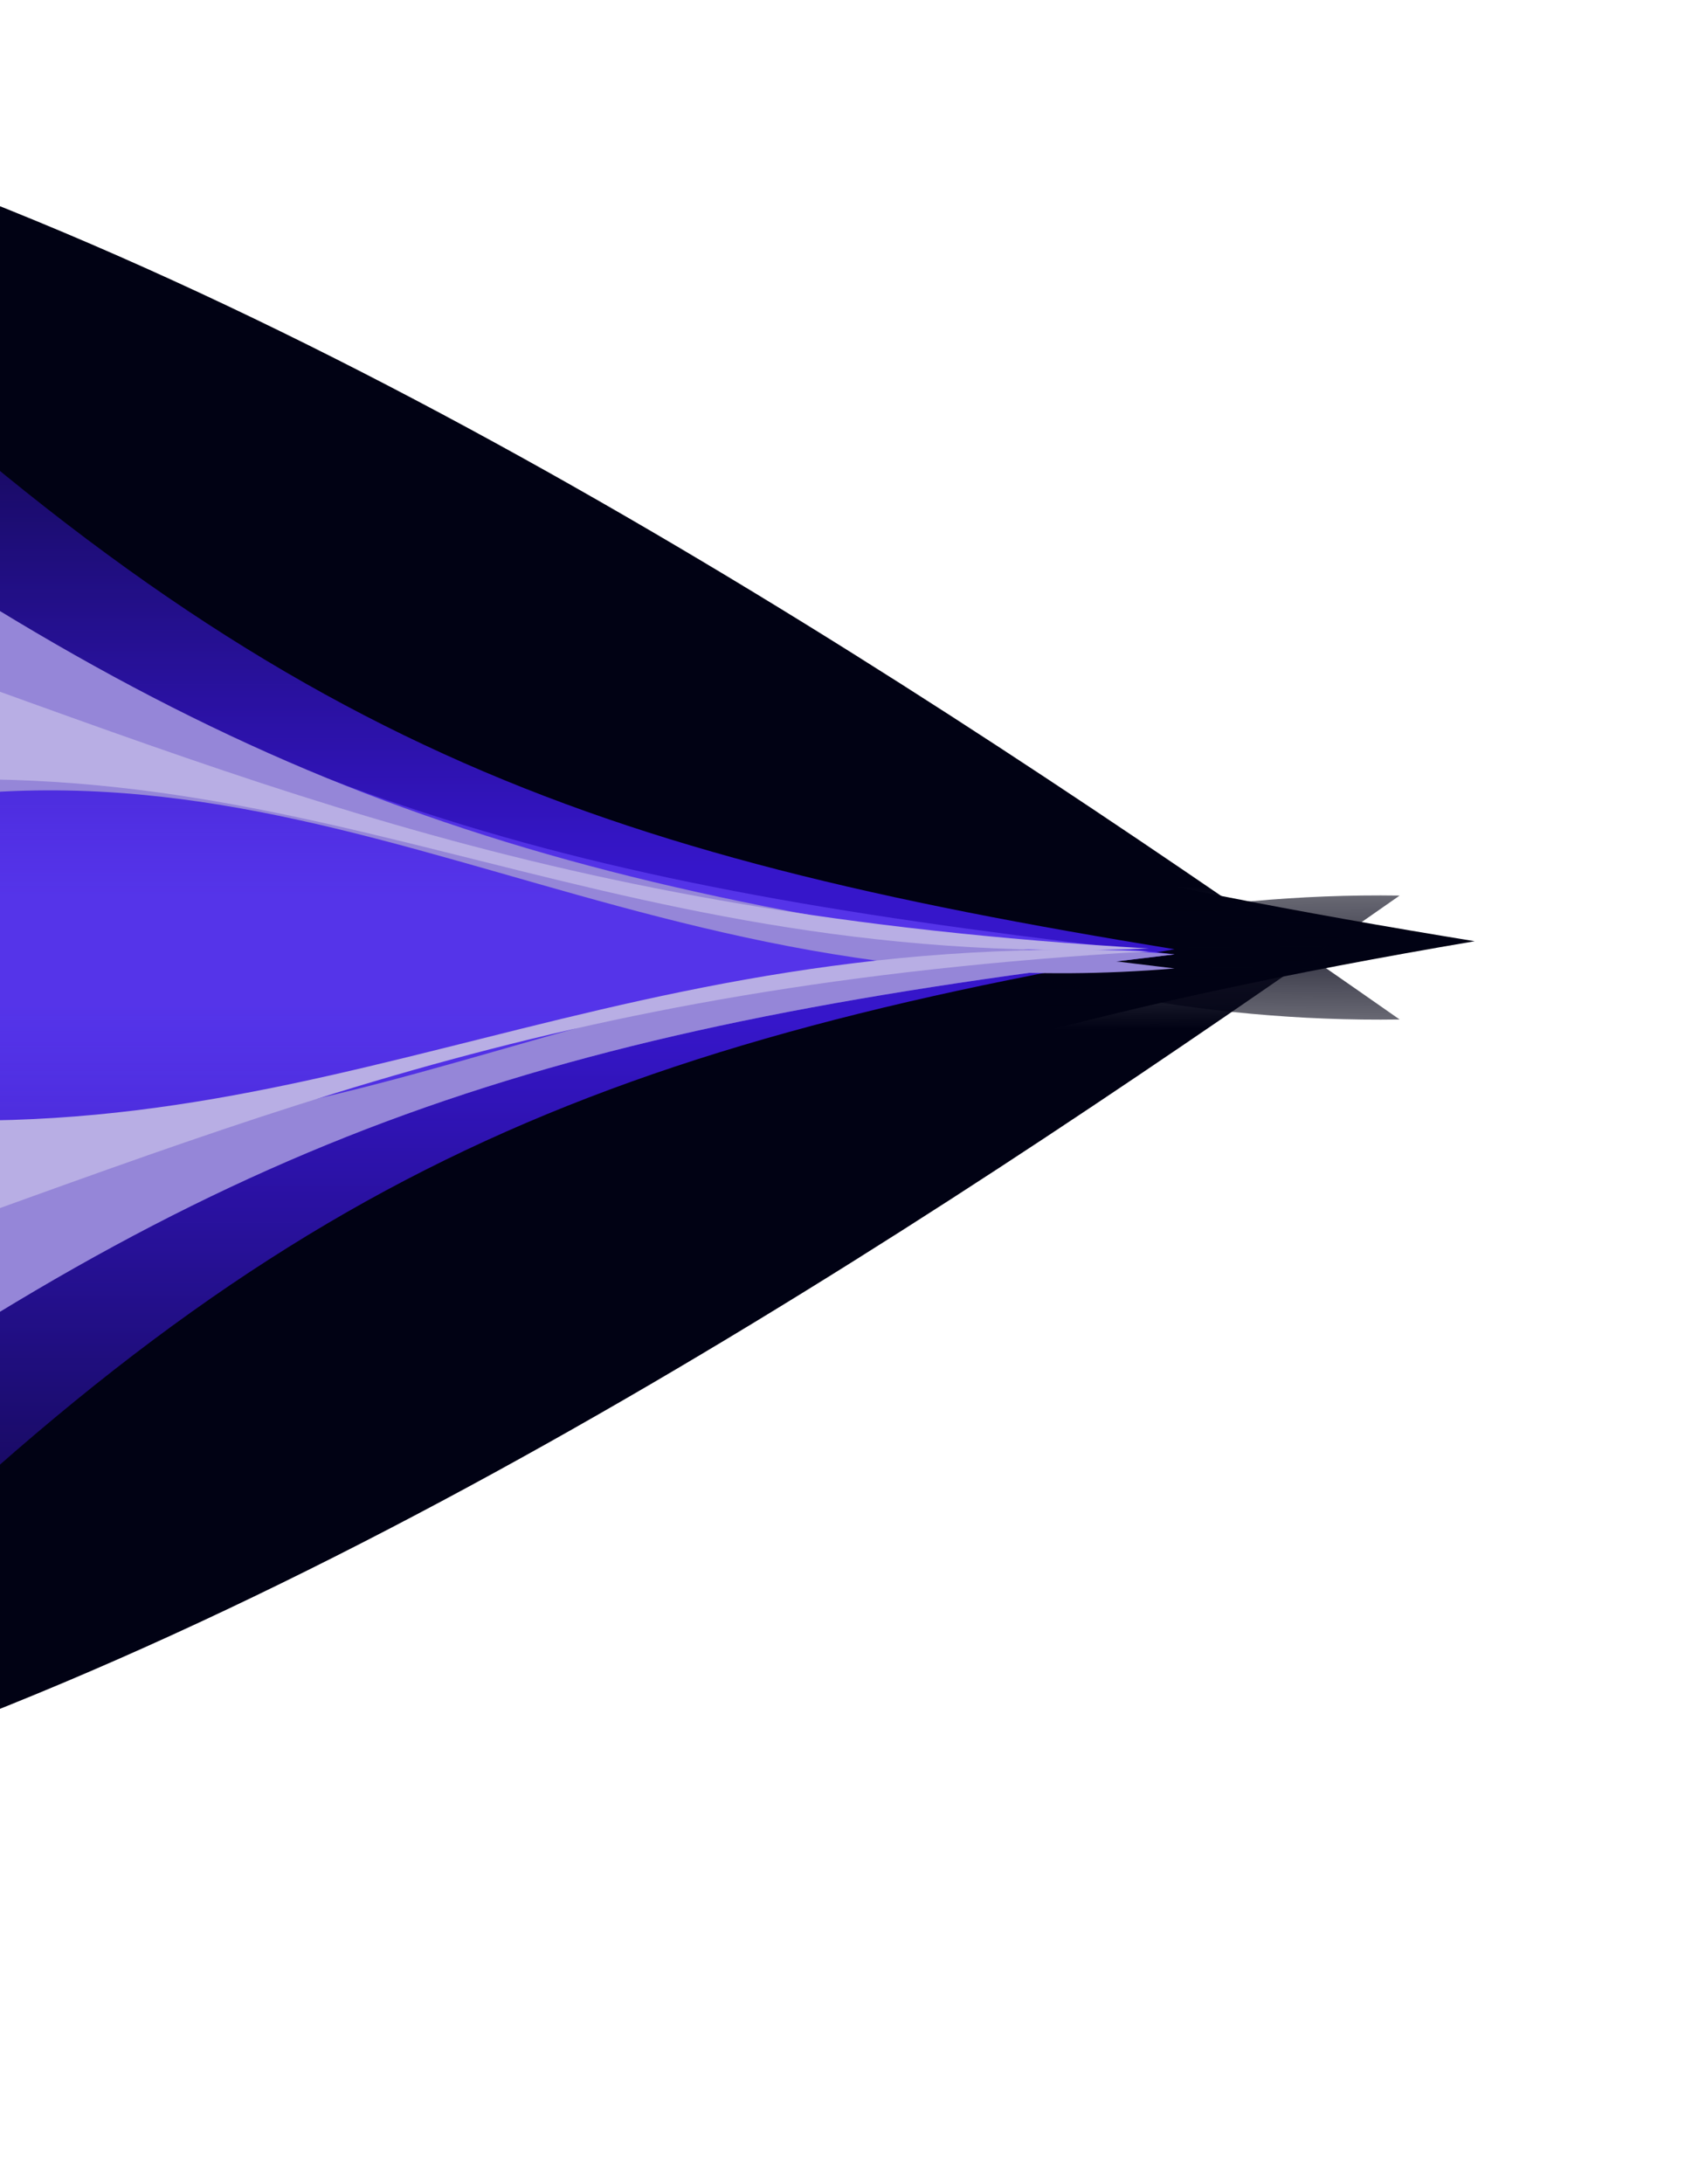
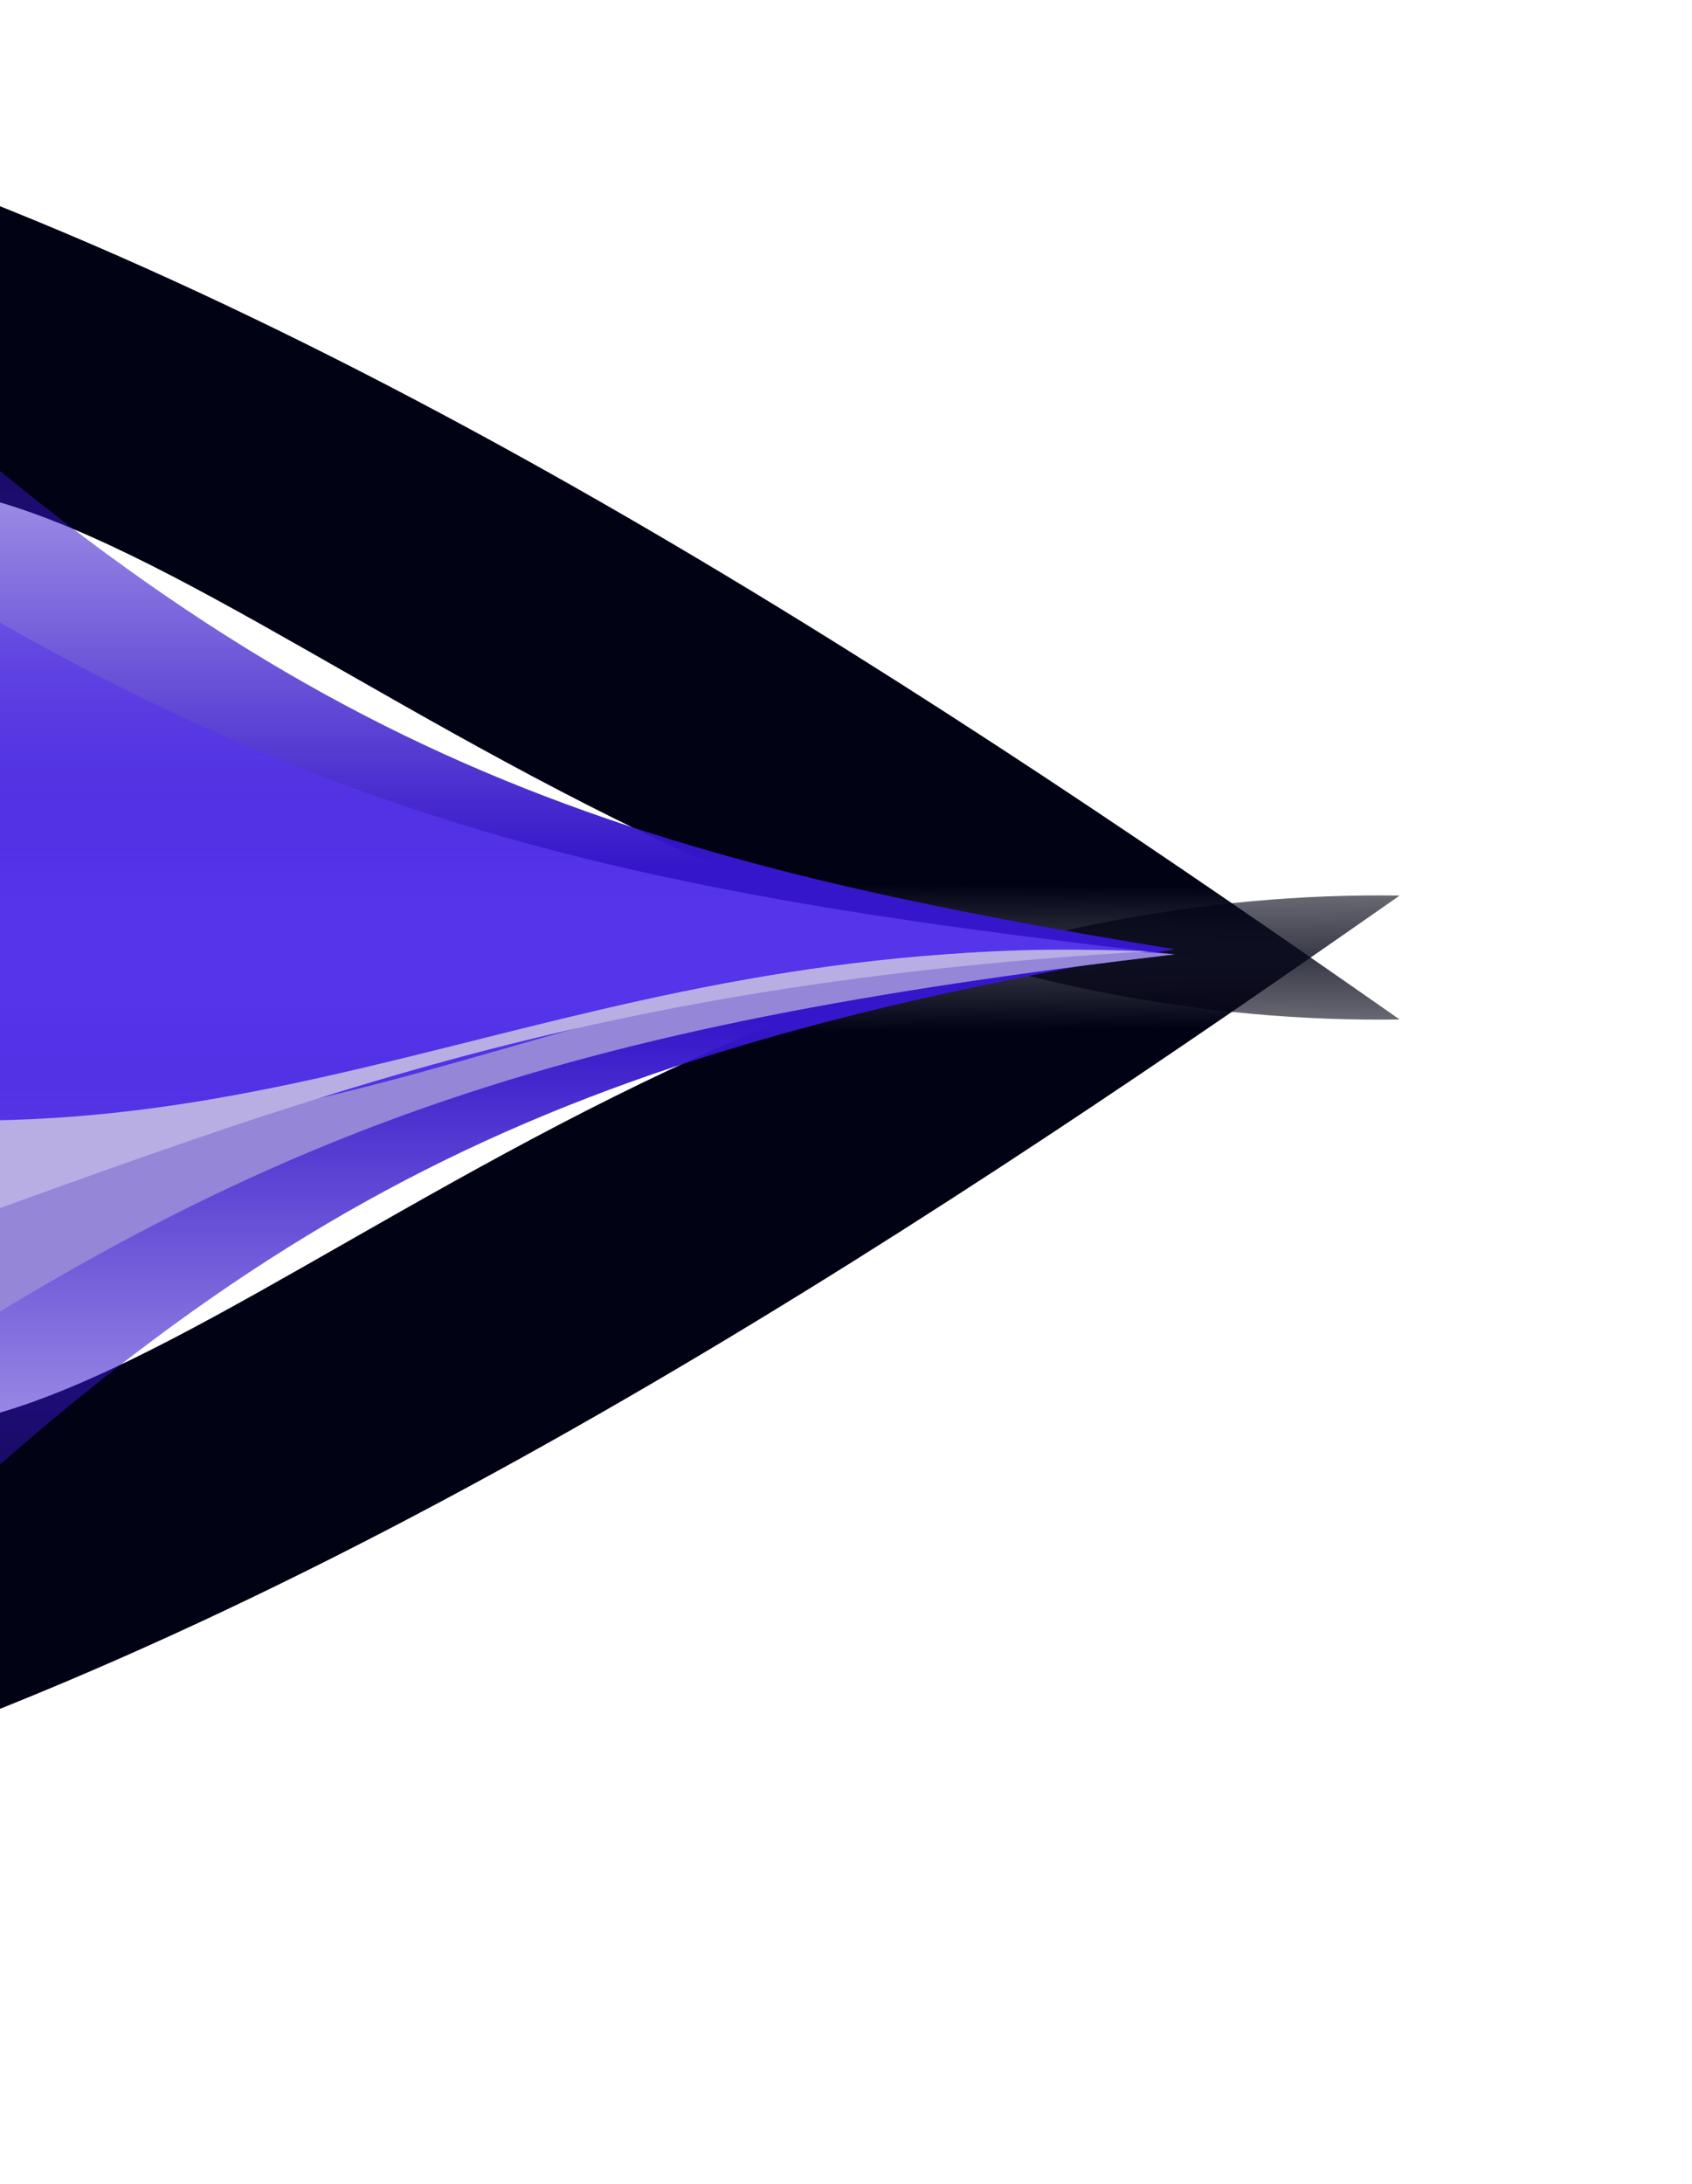
<svg xmlns="http://www.w3.org/2000/svg" width="654" height="844" viewBox="0 0 654 844" fill="none">
  <g filter="url(#filter0_n_3099_15162)">
-     <path d="M-82 701V50C146.537 268.361 294.297 318.632 570 363.701C281.948 412.645 135.968 478.961 -82 701Z" fill="#010214" />
-   </g>
+     </g>
  <g filter="url(#filter1_f_3099_15162)">
    <path d="M-82 690V540.776C33.021 610.18 228.788 341.436 541 346.059C371.897 464.229 145.96 616.586 -82 690Z" fill="url(#paint0_linear_3099_15162)" />
  </g>
  <g filter="url(#filter2_f_3099_15162)">
    <path d="M-82 50V199.224C33.021 129.82 228.788 398.564 541 393.941C371.897 275.771 145.96 123.414 -82 50Z" fill="url(#paint1_linear_3099_15162)" />
  </g>
  <g filter="url(#filter3_f_3099_15162)">
    <path d="M-82 644V109C105.877 288.452 227.348 329.765 454 366.804C217.196 407.026 97.189 461.526 -82 644Z" fill="url(#paint2_linear_3099_15162)" />
  </g>
  <g filter="url(#filter4_f_3099_15162)">
    <path d="M-82 561V190C105.877 314.442 227.348 343.092 454 368.776C217.196 396.669 97.189 434.462 -82 561Z" fill="url(#paint3_linear_3099_15162)" />
  </g>
  <g filter="url(#filter5_f_3099_15162)">
    <path d="M-82 561.002V423C115.716 480.057 232.529 350.131 454 368.778C217.196 396.671 97.189 434.464 -82 561.002Z" fill="#9586D8" />
  </g>
  <g filter="url(#filter6_f_3099_15162)">
-     <path d="M-82 181.998V320C115.716 262.943 232.529 392.869 454 374.222C217.196 346.329 97.189 308.536 -82 181.998Z" fill="#9586D8" />
-   </g>
+     </g>
  <g filter="url(#filter7_f_3099_15162)">
-     <path d="M-82 238.002V306.266C115.716 278.042 222.529 375.724 444 366.5C207.196 352.703 97.189 300.596 -82 238.002Z" fill="#B8AEE4" />
-   </g>
+     </g>
  <g filter="url(#filter8_f_3099_15162)">
    <path d="M-82 496.115V427.851C115.716 456.075 222.529 358.393 444 367.617C207.196 381.414 97.189 433.521 -82 496.115Z" fill="#B8AEE4" />
  </g>
  <defs>
    <filter id="filter0_n_3099_15162" x="-82" y="50" width="652" height="651" filterUnits="userSpaceOnUse" color-interpolation-filters="sRGB">
      <feFlood flood-opacity="0" result="BackgroundImageFix" />
      <feBlend mode="normal" in="SourceGraphic" in2="BackgroundImageFix" result="shape" />
      <feTurbulence type="fractalNoise" baseFrequency="0.5 0.5" stitchTiles="stitch" numOctaves="3" result="noise" seed="306" />
      <feColorMatrix in="noise" type="luminanceToAlpha" result="alphaNoise" />
      <feComponentTransfer in="alphaNoise" result="coloredNoise1">
        <feFuncA type="discrete" tableValues="0 0 0 0 0 0 0 0 0 0 0 0 0 0 0 0 0 1 1 1 1 1 1 1 1 1 1 1 1 1 1 1 1 0 0 0 0 0 0 0 0 0 0 0 0 0 0 0 0 0 0 0 0 0 0 0 0 0 0 0 0 0 0 0 0 0 0 0 0 0 0 0 0 0 0 0 0 0 0 0 0 0 0 0 0 0 0 0 0 0 0 0 0 0 0 0 0 0 0 0 " />
      </feComponentTransfer>
      <feComposite operator="in" in2="shape" in="coloredNoise1" result="noise1Clipped" />
      <feFlood flood-color="#FFFFFF" result="color1Flood" />
      <feComposite operator="in" in2="noise1Clipped" in="color1Flood" result="color1" />
      <feMerge result="effect1_noise_3099_15162">
        <feMergeNode in="shape" />
        <feMergeNode in="color1" />
      </feMerge>
    </filter>
    <filter id="filter1_f_3099_15162" x="-102" y="326" width="663" height="384" filterUnits="userSpaceOnUse" color-interpolation-filters="sRGB">
      <feFlood flood-opacity="0" result="BackgroundImageFix" />
      <feBlend mode="normal" in="SourceGraphic" in2="BackgroundImageFix" result="shape" />
      <feGaussianBlur stdDeviation="10" result="effect1_foregroundBlur_3099_15162" />
    </filter>
    <filter id="filter2_f_3099_15162" x="-102" y="30" width="663" height="384" filterUnits="userSpaceOnUse" color-interpolation-filters="sRGB">
      <feFlood flood-opacity="0" result="BackgroundImageFix" />
      <feBlend mode="normal" in="SourceGraphic" in2="BackgroundImageFix" result="shape" />
      <feGaussianBlur stdDeviation="10" result="effect1_foregroundBlur_3099_15162" />
    </filter>
    <filter id="filter3_f_3099_15162" x="-282" y="-91" width="936" height="935" filterUnits="userSpaceOnUse" color-interpolation-filters="sRGB">
      <feFlood flood-opacity="0" result="BackgroundImageFix" />
      <feBlend mode="normal" in="SourceGraphic" in2="BackgroundImageFix" result="shape" />
      <feGaussianBlur stdDeviation="100" result="effect1_foregroundBlur_3099_15162" />
    </filter>
    <filter id="filter4_f_3099_15162" x="-182" y="90" width="736" height="571" filterUnits="userSpaceOnUse" color-interpolation-filters="sRGB">
      <feFlood flood-opacity="0" result="BackgroundImageFix" />
      <feBlend mode="normal" in="SourceGraphic" in2="BackgroundImageFix" result="shape" />
      <feGaussianBlur stdDeviation="50" result="effect1_foregroundBlur_3099_15162" />
    </filter>
    <filter id="filter5_f_3099_15162" x="-132" y="316.93" width="636" height="294.072" filterUnits="userSpaceOnUse" color-interpolation-filters="sRGB">
      <feFlood flood-opacity="0" result="BackgroundImageFix" />
      <feBlend mode="normal" in="SourceGraphic" in2="BackgroundImageFix" result="shape" />
      <feGaussianBlur stdDeviation="25" result="effect1_foregroundBlur_3099_15162" />
    </filter>
    <filter id="filter6_f_3099_15162" x="-132" y="131.998" width="636" height="294.072" filterUnits="userSpaceOnUse" color-interpolation-filters="sRGB">
      <feFlood flood-opacity="0" result="BackgroundImageFix" />
      <feBlend mode="normal" in="SourceGraphic" in2="BackgroundImageFix" result="shape" />
      <feGaussianBlur stdDeviation="25" result="effect1_foregroundBlur_3099_15162" />
    </filter>
    <filter id="filter7_f_3099_15162" x="-92" y="228.002" width="546" height="149.115" filterUnits="userSpaceOnUse" color-interpolation-filters="sRGB">
      <feFlood flood-opacity="0" result="BackgroundImageFix" />
      <feBlend mode="normal" in="SourceGraphic" in2="BackgroundImageFix" result="shape" />
      <feGaussianBlur stdDeviation="5" result="effect1_foregroundBlur_3099_15162" />
    </filter>
    <filter id="filter8_f_3099_15162" x="-92" y="357" width="546" height="149.115" filterUnits="userSpaceOnUse" color-interpolation-filters="sRGB">
      <feFlood flood-opacity="0" result="BackgroundImageFix" />
      <feBlend mode="normal" in="SourceGraphic" in2="BackgroundImageFix" result="shape" />
      <feGaussianBlur stdDeviation="5" result="effect1_foregroundBlur_3099_15162" />
    </filter>
    <linearGradient id="paint0_linear_3099_15162" x1="298.5" y1="322.5" x2="300.5" y2="590" gradientUnits="userSpaceOnUse">
      <stop offset="0.003" stop-color="#010214" stop-opacity="0.4" />
      <stop offset="0.285" stop-color="#010214" />
    </linearGradient>
    <linearGradient id="paint1_linear_3099_15162" x1="298.5" y1="417.5" x2="300.5" y2="150" gradientUnits="userSpaceOnUse">
      <stop offset="0.003" stop-color="#010214" stop-opacity="0.4" />
      <stop offset="0.285" stop-color="#010214" />
    </linearGradient>
    <linearGradient id="paint2_linear_3099_15162" x1="186" y1="109" x2="186" y2="644" gradientUnits="userSpaceOnUse">
      <stop stop-color="#3616CA" stop-opacity="0.2" />
      <stop offset="0.422" stop-color="#3616CA" />
      <stop offset="0.534" stop-color="#3616CA" />
      <stop offset="1" stop-color="#3616CA" stop-opacity="0.2" />
    </linearGradient>
    <linearGradient id="paint3_linear_3099_15162" x1="186" y1="190" x2="186" y2="561" gradientUnits="userSpaceOnUse">
      <stop stop-color="#5534E9" stop-opacity="0.2" />
      <stop offset="0.422" stop-color="#5534E9" />
      <stop offset="0.534" stop-color="#5534E9" />
      <stop offset="1" stop-color="#5534E9" stop-opacity="0.2" />
    </linearGradient>
  </defs>
</svg>